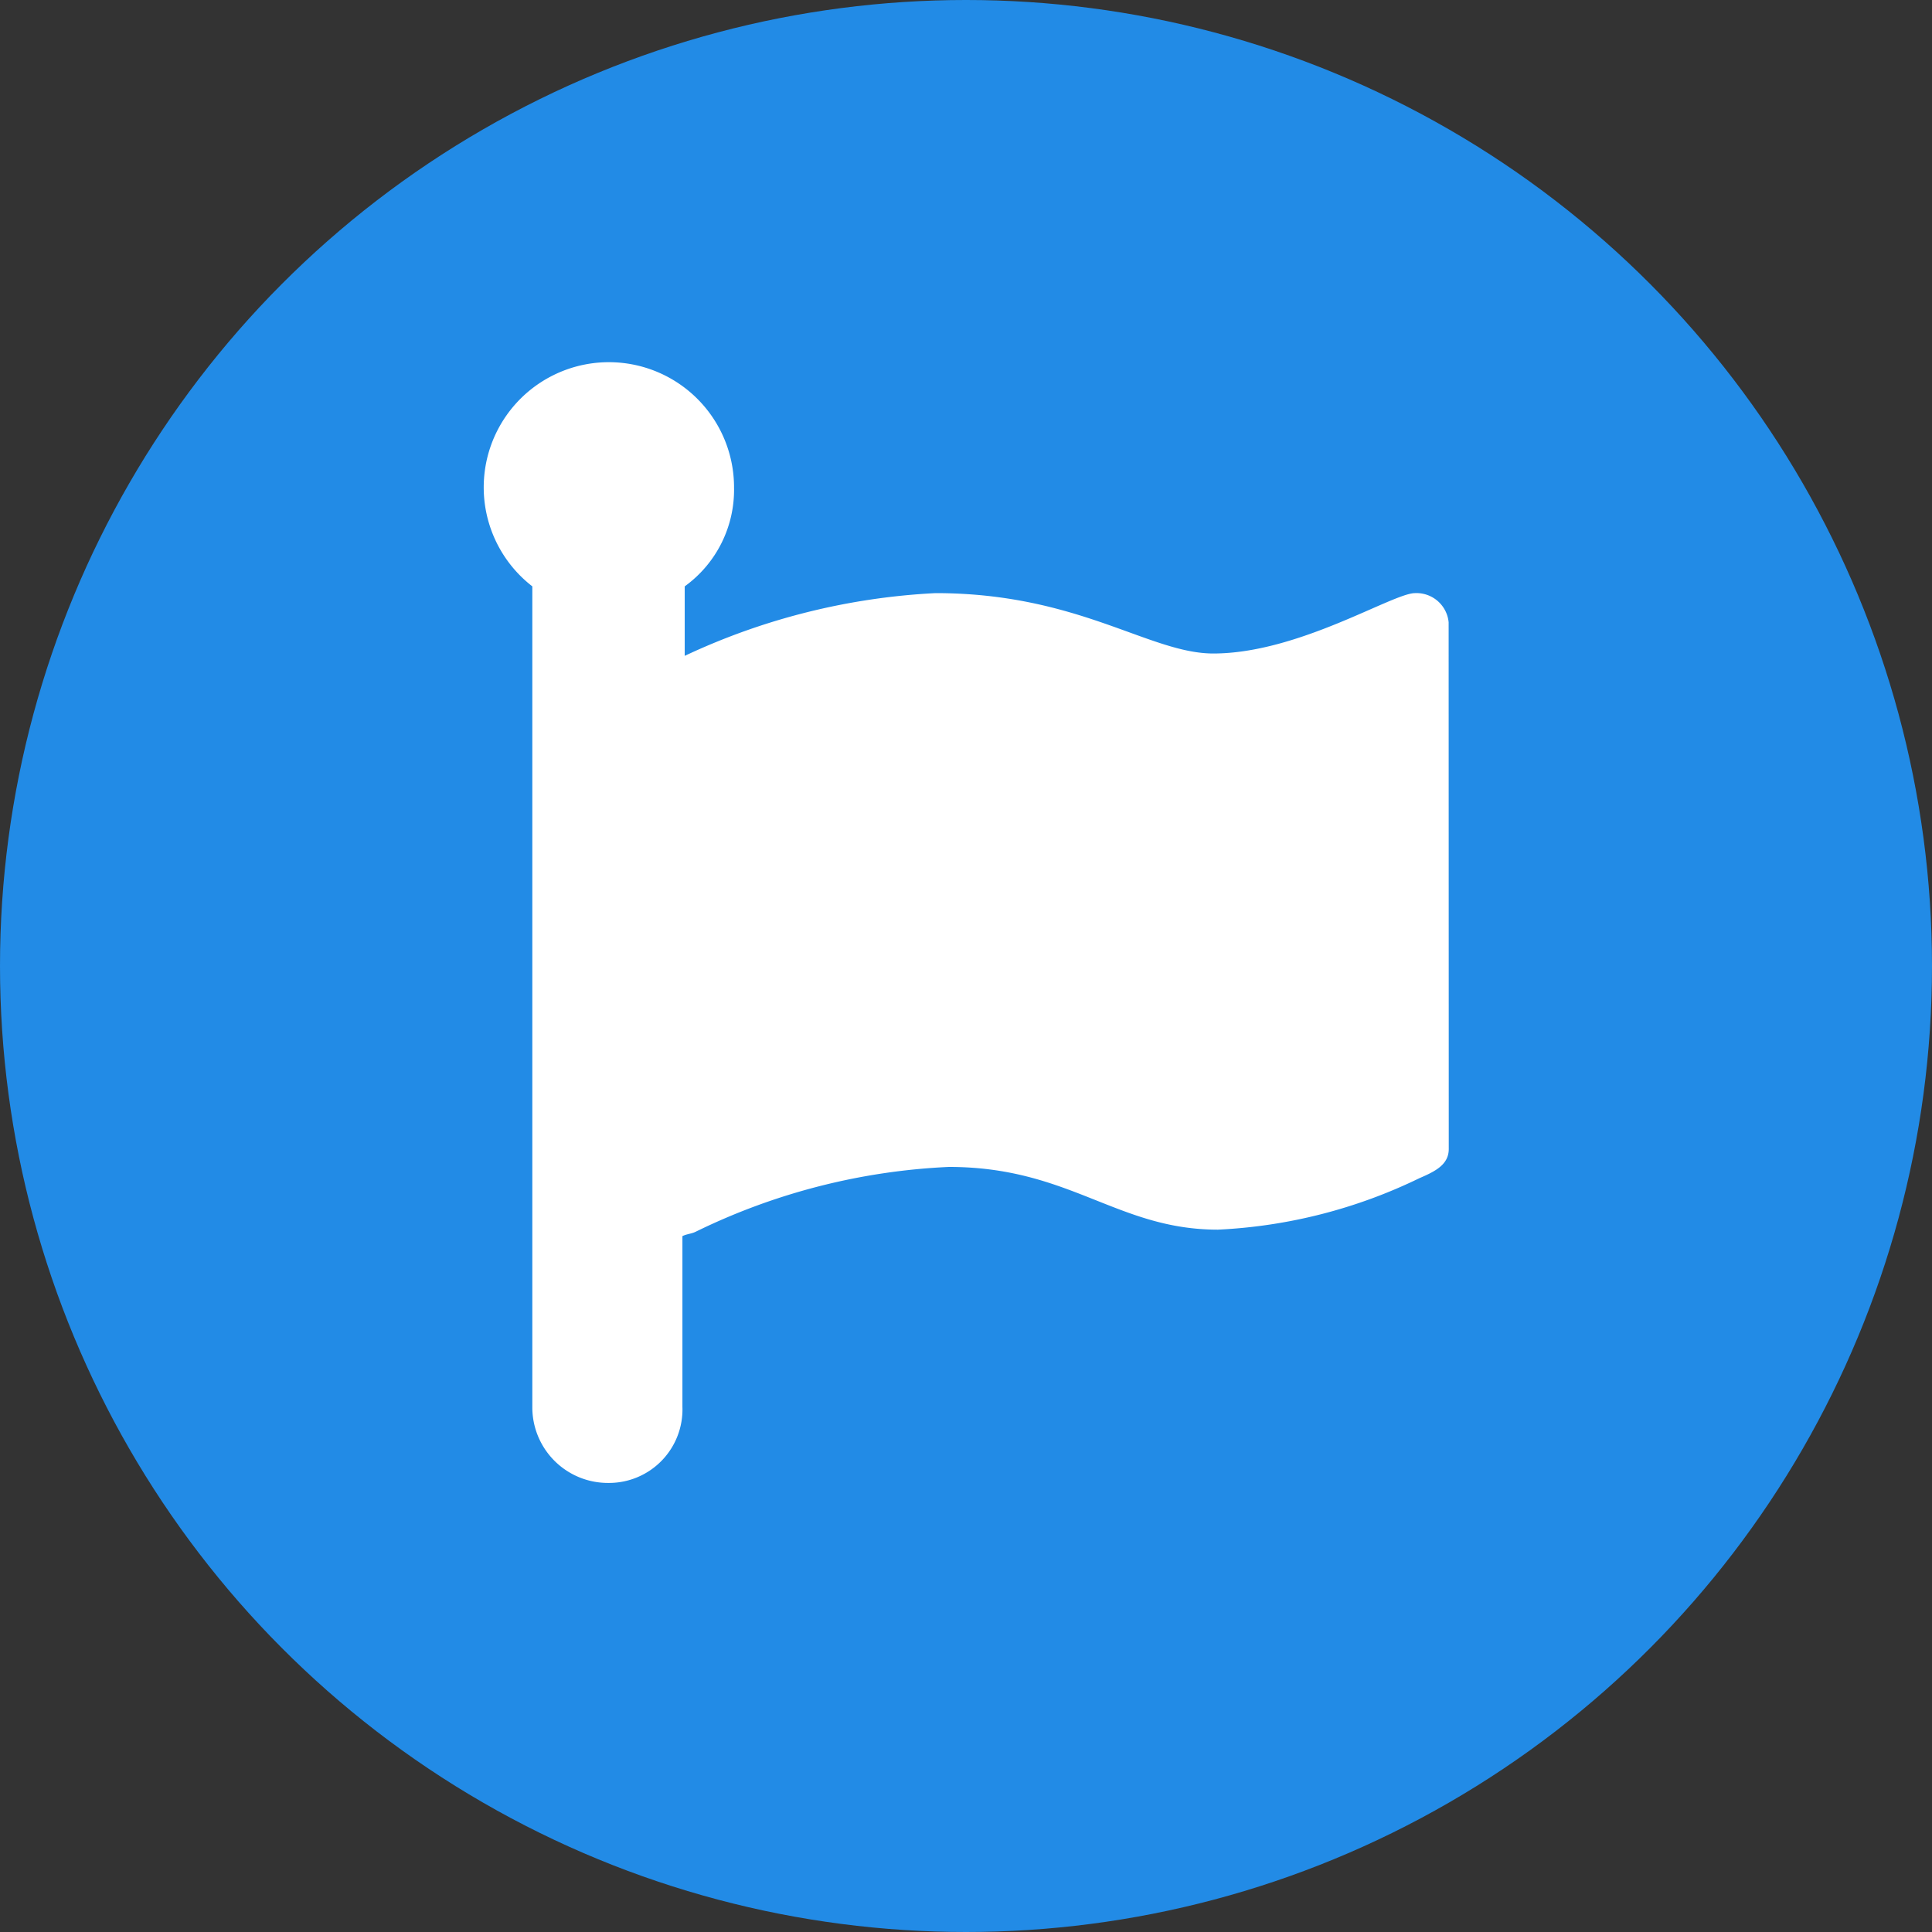
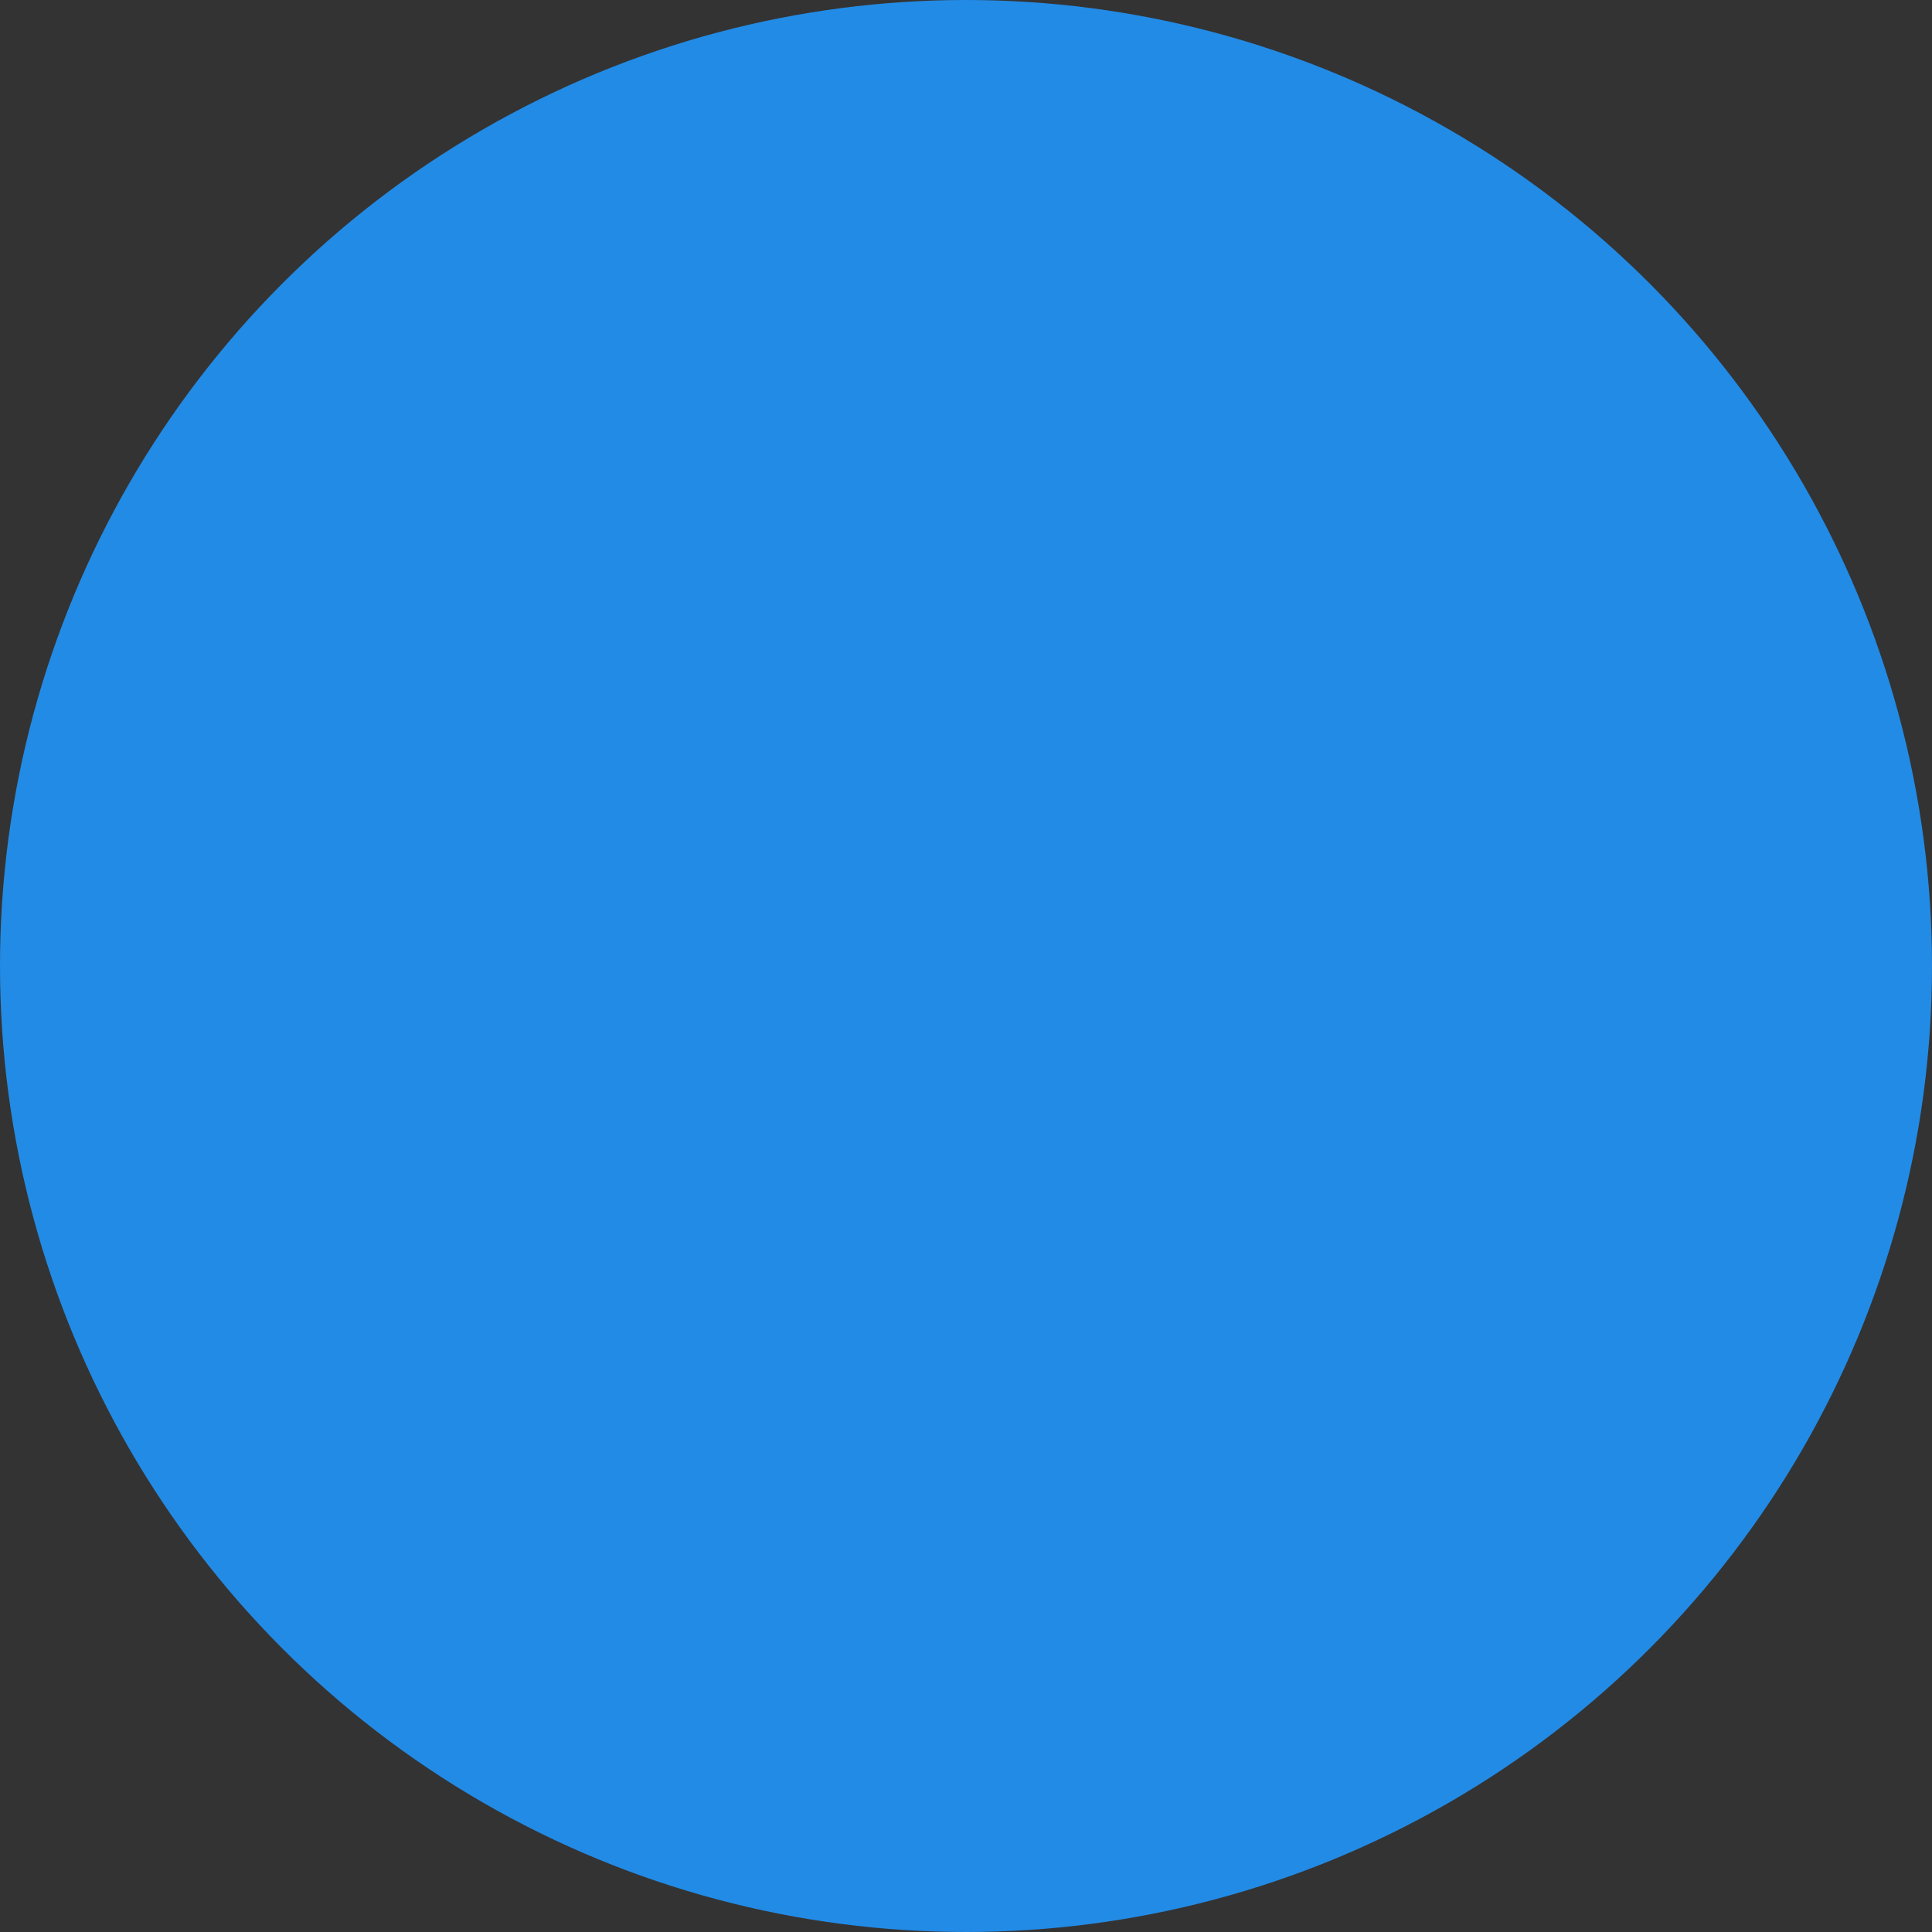
<svg xmlns="http://www.w3.org/2000/svg" width="32" height="32" viewBox="0 0 32 32">
  <rect x="0" y="0" width="32" height="32" fill="#333333" stroke="none" />
  <defs>
    <style>
      .cls-1 {
        fill: #228be6;
      }

      .cls-2 {
        fill: #fff;
      }
    </style>
  </defs>
  <g id="fontawesome" transform="translate(-540 -522)">
    <circle id="椭圆_9" data-name="椭圆 9" class="cls-1" cx="16" cy="16" r="16" transform="translate(540 522)" />
    <g id="组_125" data-name="组 125" transform="translate(672.296 672)">
      <g id="组_124" data-name="组 124" transform="translate(-124.296 -144)">
-         <path id="路径_72" data-name="路径 72" class="cls-2" d="M17.7,13.03c0,.26-.223.371-.483.483a8.551,8.551,0,0,1-3.341.854c-1.671,0-2.45-1.039-4.455-1.039A10.622,10.622,0,0,0,5.23,14.4c-.074.037-.148.037-.223.074V17.3a1.217,1.217,0,0,1-1.225,1.262A1.252,1.252,0,0,1,2.521,17.3V3.712A2.073,2.073,0,1,1,5.862,2.079a1.972,1.972,0,0,1-.817,1.633V4.863A11.05,11.05,0,0,1,9.2,3.824c2.366,0,3.541,1,4.6,1,1.411,0,2.97-1,3.341-1a.535.535,0,0,1,.557.483Z" transform="translate(-1.704 0)" />
-       </g>
+         </g>
    </g>
  </g>
</svg>